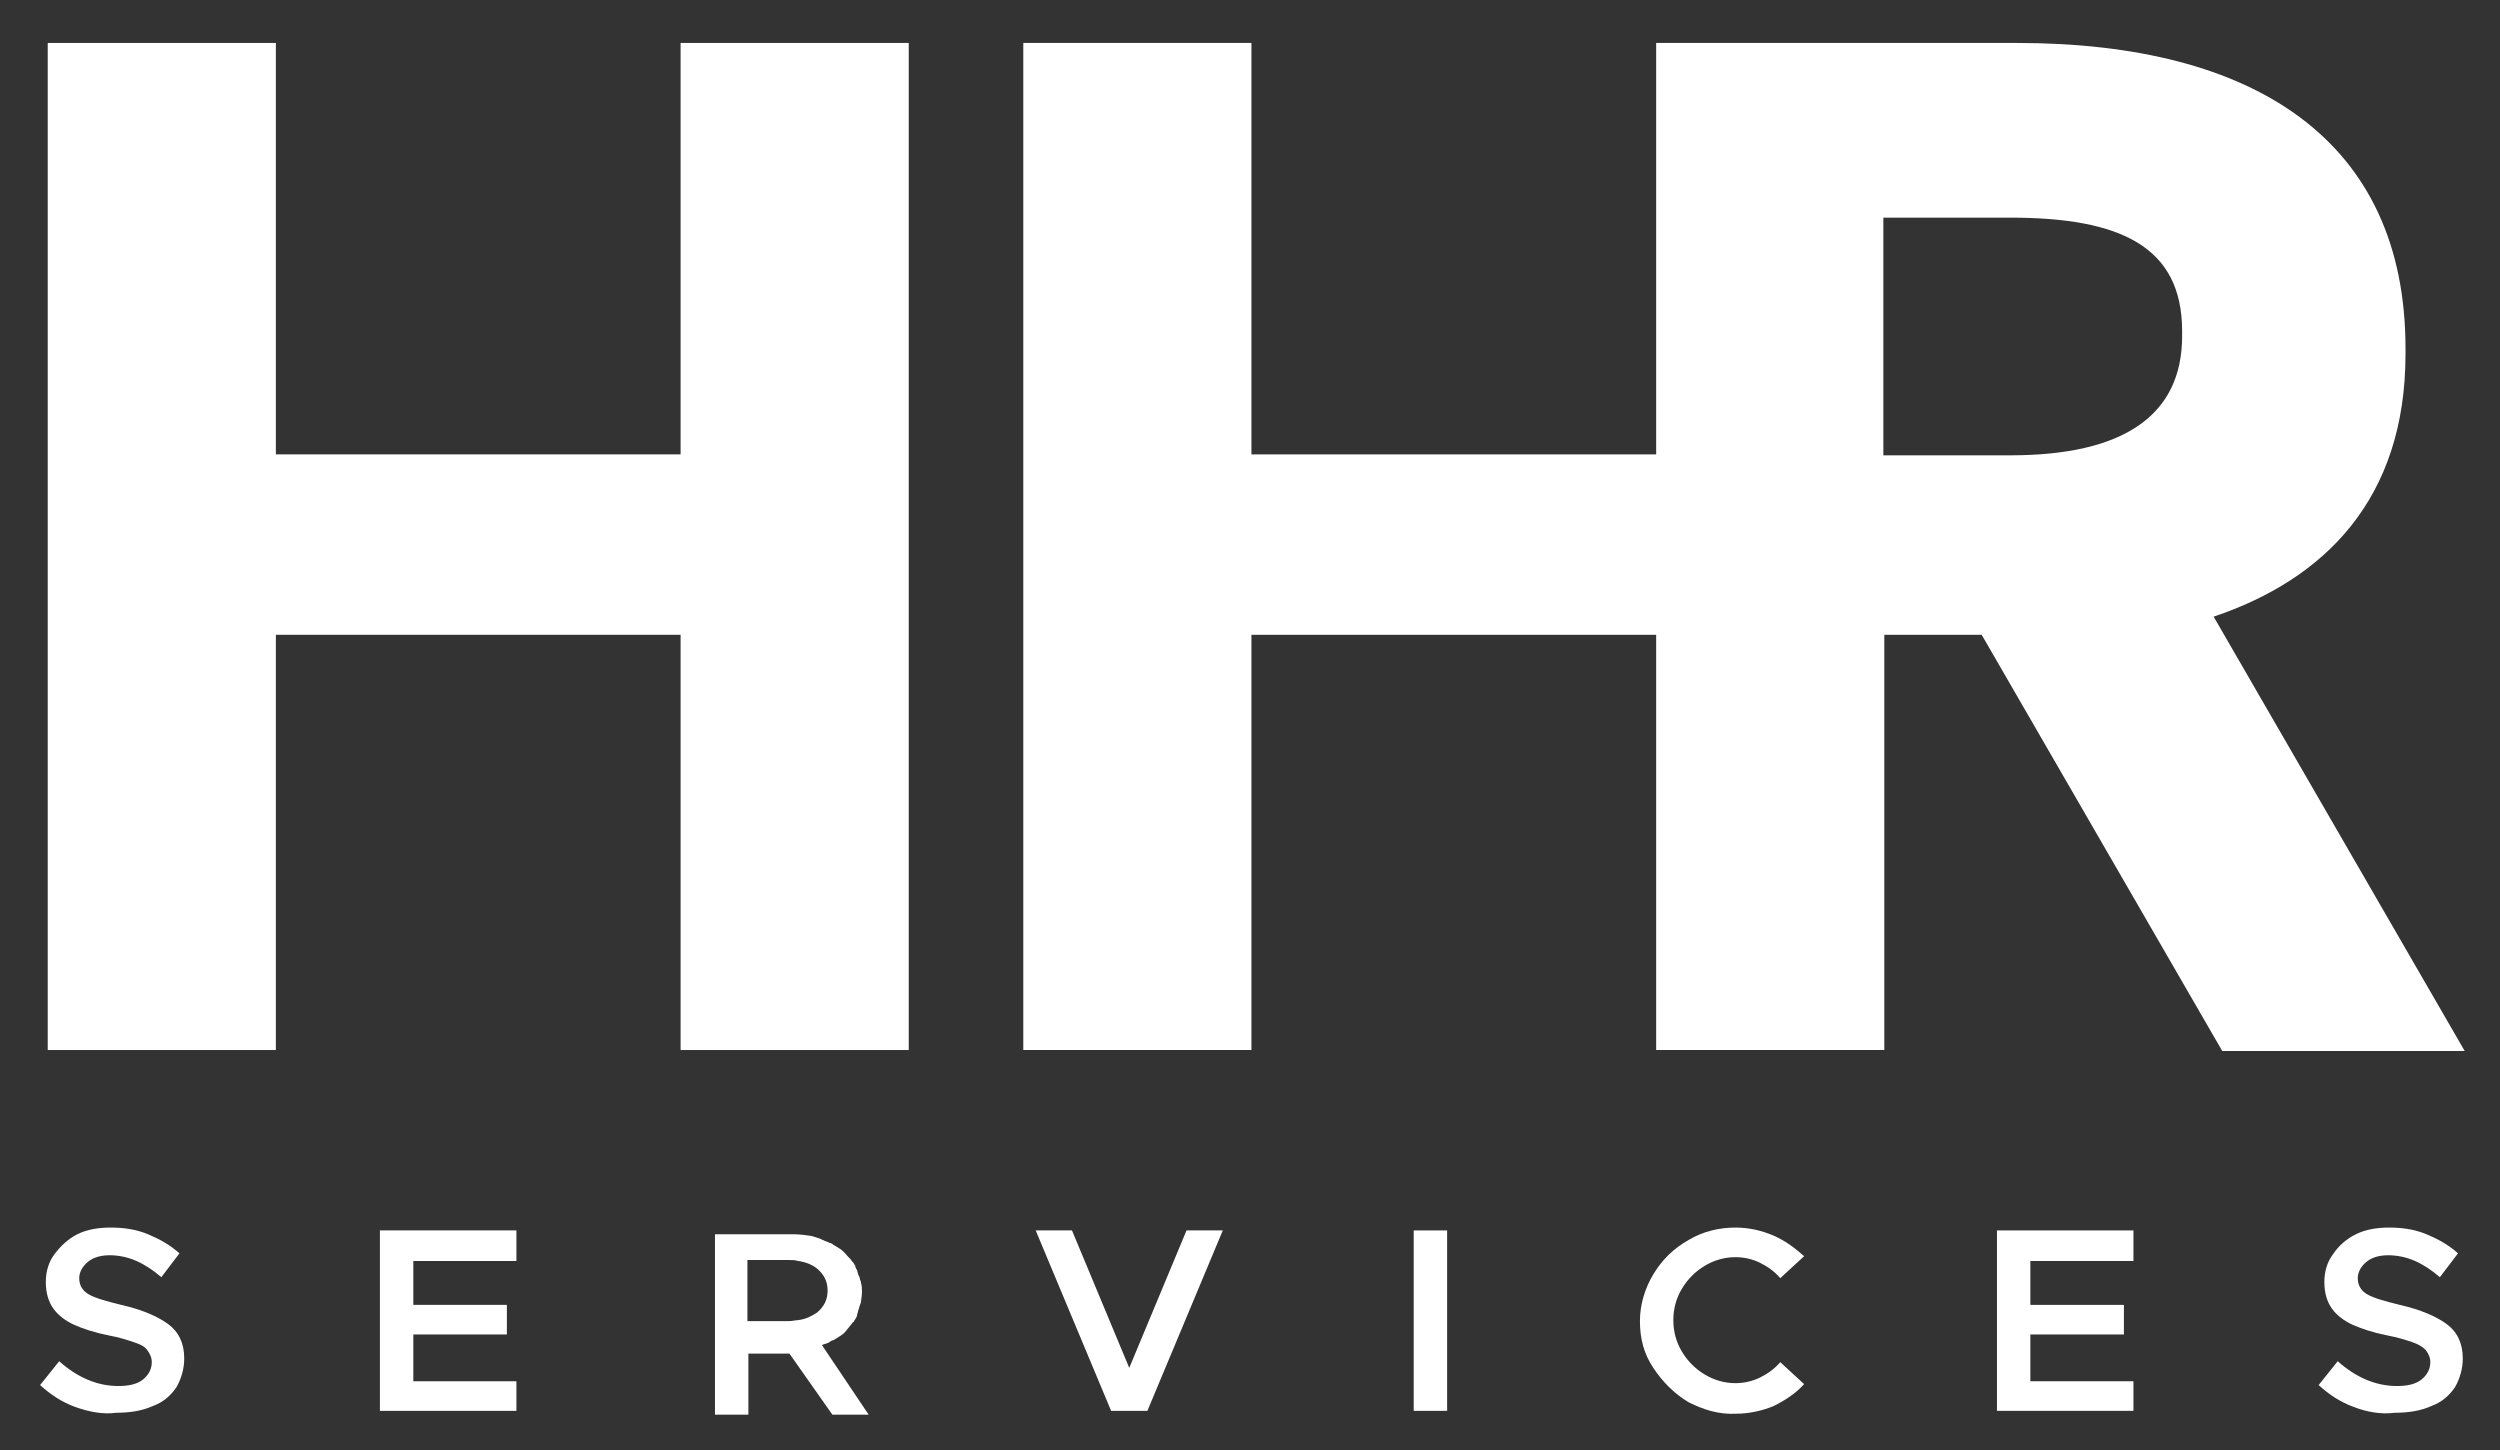
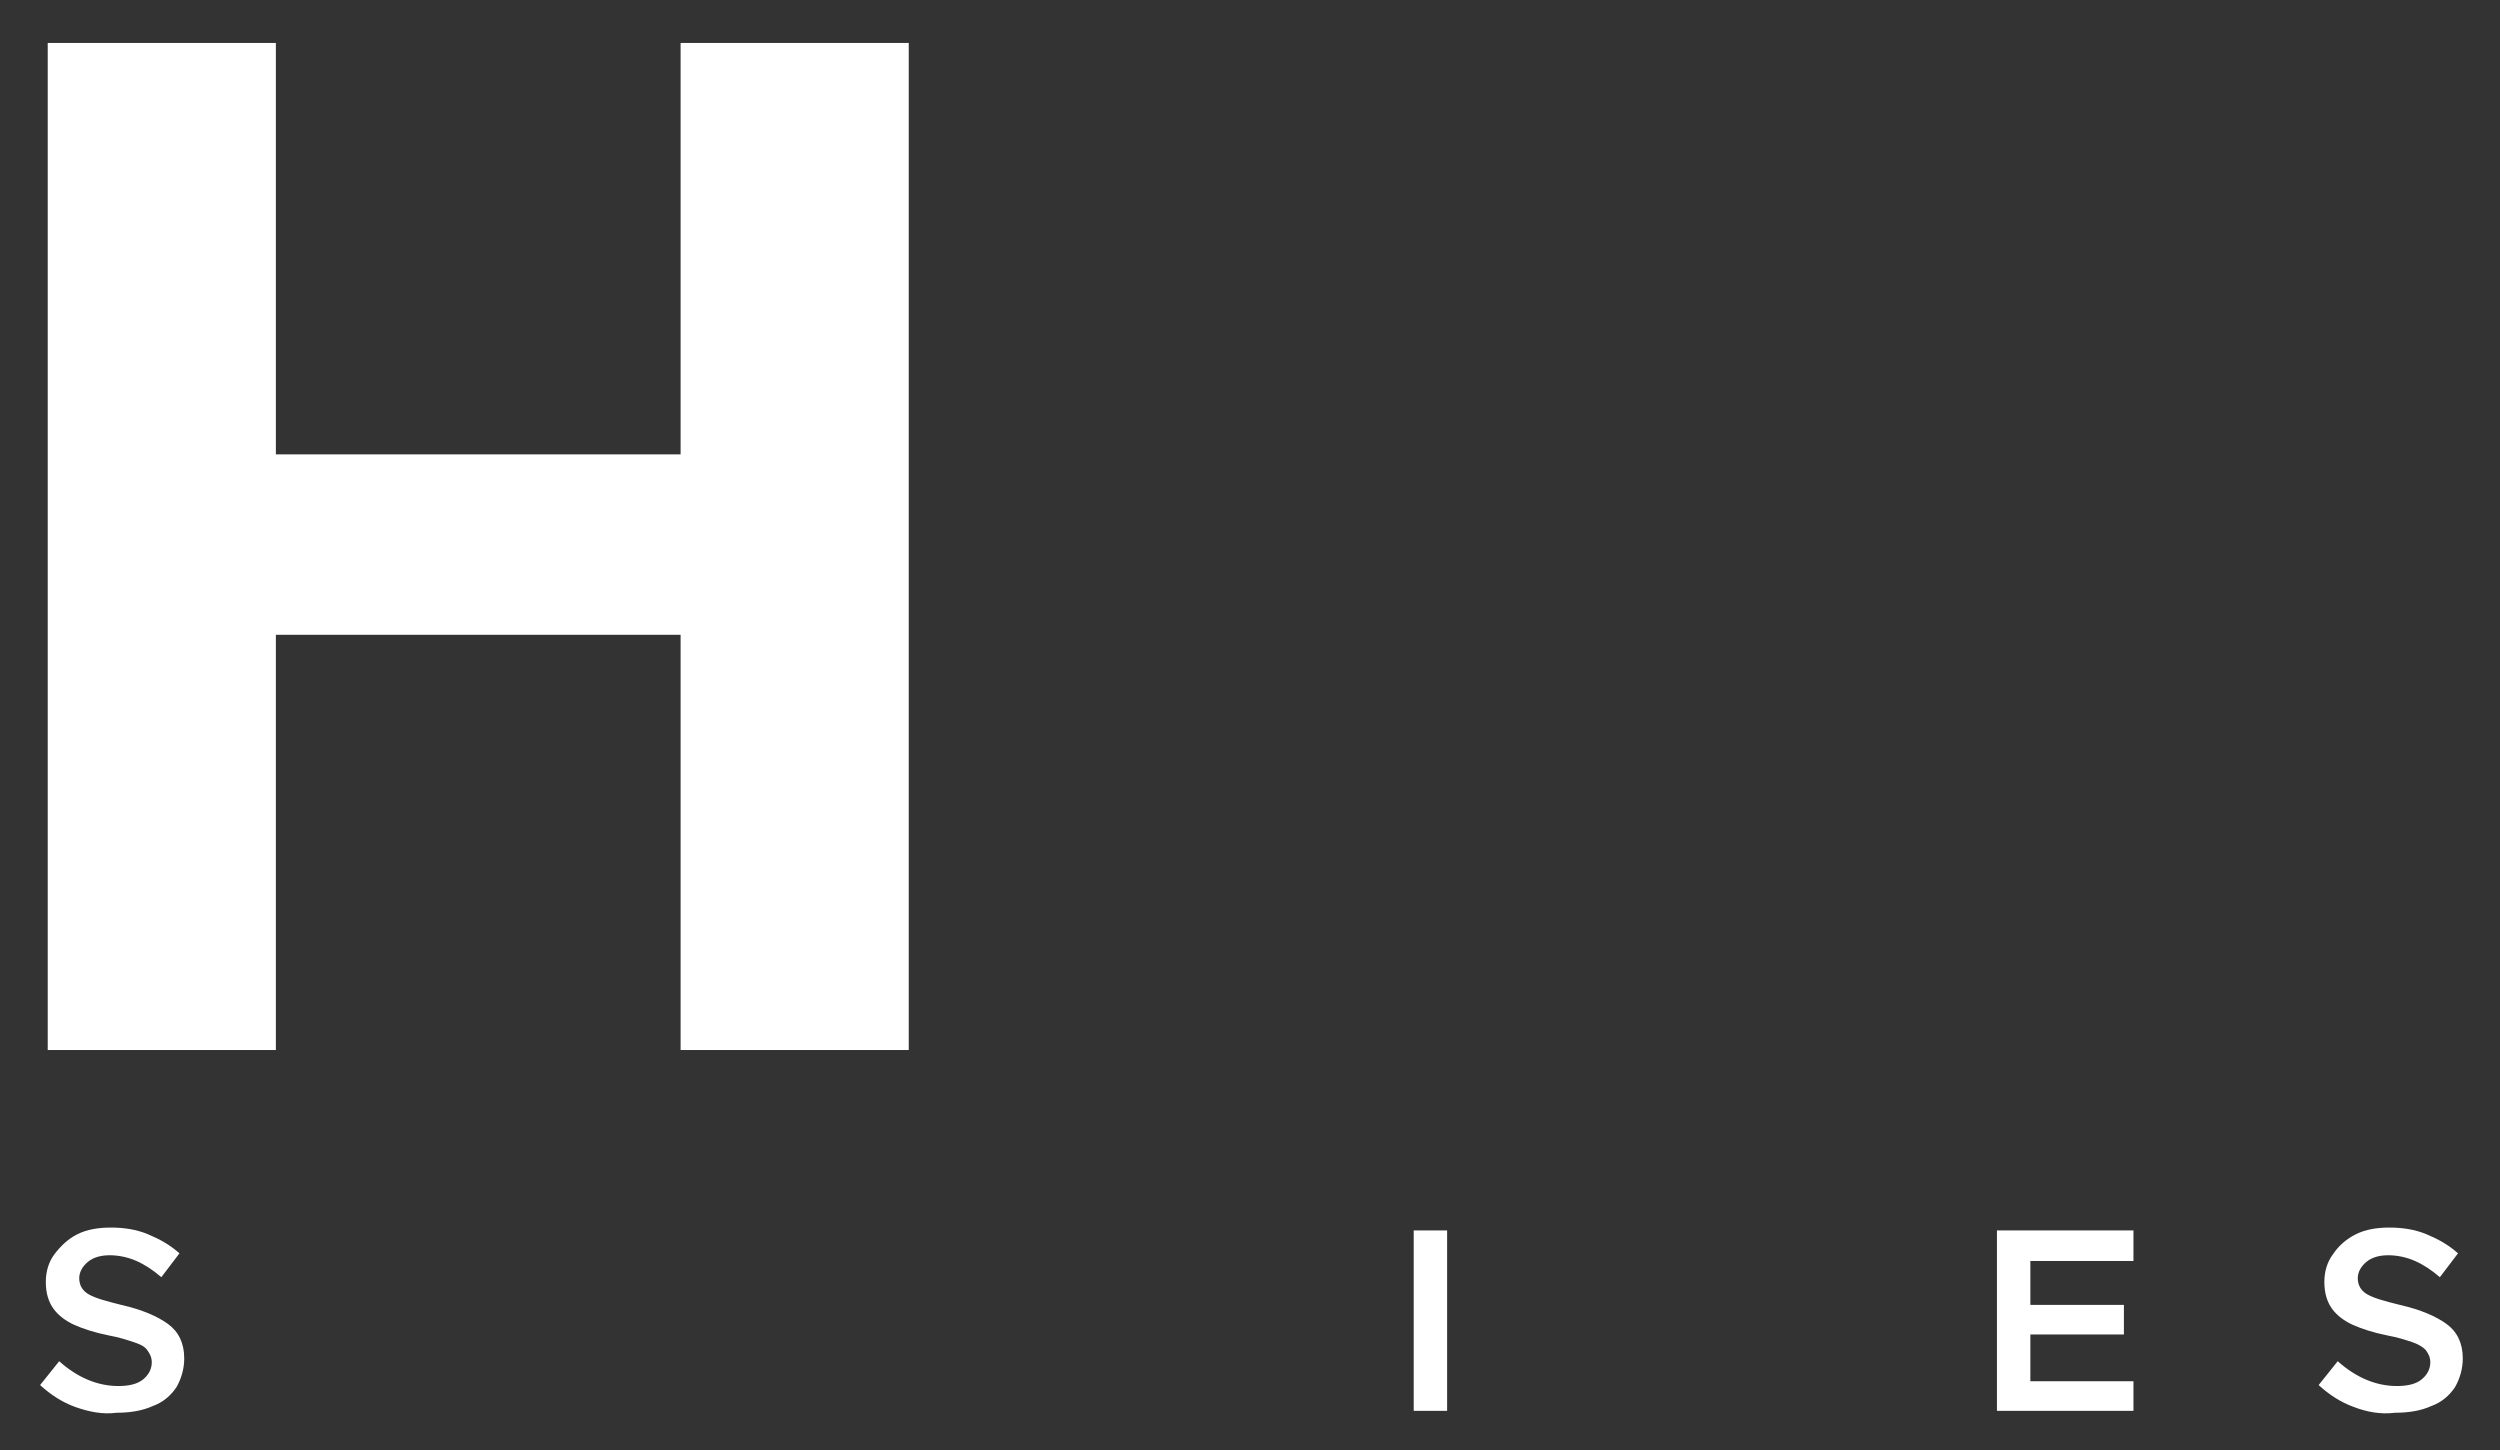
<svg xmlns="http://www.w3.org/2000/svg" version="1.1" id="Layer_1" x="0px" y="0px" width="261.9px" height="151.9px" viewBox="0 0 261.9 151.9" style="enable-background:new 0 0 261.9 151.9;" xml:space="preserve">
  <rect x="0" y="0" width="261.9" height="151.9" fill="#333333" stroke="none" />
  <style type="text/css">
	.st0{fill:#FFFFFF;}
</style>
  <path class="st0" d="M5,4.5h23.9v43.1h42.4V4.5h23.9V110H71.3V66.5H28.9V110H5V4.5z" />
  <path class="st0" d="M7.9,147.4c-1.4-0.5-2.6-1.3-3.7-2.3l2-2.5c1.9,1.7,4,2.6,6.2,2.6c1.1,0,2-0.2,2.6-0.7c0.6-0.5,0.9-1.1,0.9-1.8  c0-0.5-0.2-0.9-0.5-1.3s-0.8-0.6-1.4-0.8c-0.6-0.2-1.5-0.5-2.6-0.7c-1.5-0.3-2.7-0.7-3.6-1.1s-1.7-1-2.2-1.7  c-0.5-0.7-0.8-1.6-0.8-2.8c0-1.1,0.3-2.1,0.9-2.9s1.4-1.6,2.4-2.1c1-0.5,2.2-0.7,3.5-0.7c1.4,0,2.7,0.2,3.9,0.7  c1.2,0.5,2.3,1.1,3.3,2l-1.9,2.5c-0.8-0.7-1.7-1.3-2.6-1.7c-0.9-0.4-1.9-0.6-2.8-0.6c-0.9,0-1.7,0.2-2.3,0.7s-0.9,1.1-0.9,1.7  c0,0.7,0.3,1.3,1,1.7c0.7,0.4,1.8,0.7,3.4,1.1c2.2,0.5,3.8,1.2,4.9,2c1.1,0.8,1.7,2,1.7,3.6c0,1.1-0.3,2.1-0.8,3  c-0.6,0.9-1.4,1.6-2.5,2c-1.1,0.5-2.4,0.7-3.8,0.7C10.8,148.2,9.3,147.9,7.9,147.4z" />
-   <path class="st0" d="M54.1,132.1H43.3v4.6h9.8v3.1h-9.8v4.9h10.8v3.1H39.8v-18.9h14.3V132.1z" />
-   <path class="st0" d="M124.3,128.9h3.8l-7.9,18.9h-3.8l-7.9-18.9h3.8l6,14.4L124.3,128.9z" />
  <path class="st0" d="M148.1,128.9h3.5v18.9h-3.5V128.9z" />
-   <path class="st0" d="M176.9,146.9c-1.5-0.9-2.7-2.1-3.7-3.6s-1.4-3.1-1.4-4.9c0-1.7,0.5-3.4,1.4-4.9c0.9-1.5,2.1-2.7,3.7-3.6  c1.5-0.9,3.2-1.3,4.9-1.3c1.4,0,2.7,0.3,3.9,0.8c1.2,0.5,2.3,1.3,3.3,2.2l-2.5,2.3c-0.6-0.7-1.3-1.2-2.1-1.6  c-0.8-0.4-1.7-0.6-2.6-0.6c-1.1,0-2.2,0.3-3.2,0.9c-1,0.6-1.8,1.4-2.4,2.4c-0.6,1-0.9,2.1-0.9,3.3c0,1.2,0.3,2.3,0.9,3.3  s1.4,1.8,2.4,2.4c1,0.6,2.1,0.9,3.2,0.9c0.9,0,1.8-0.2,2.6-0.6c0.8-0.4,1.5-0.9,2.1-1.6l2.5,2.3c-0.9,1-2,1.7-3.2,2.3  c-1.2,0.5-2.6,0.8-3.9,0.8C180.1,148.2,178.5,147.7,176.9,146.9z" />
  <path class="st0" d="M223.5,132.1h-10.8v4.6h9.8v3.1h-9.8v4.9h10.8v3.1h-14.3v-18.9h14.3V132.1z" />
  <path class="st0" d="M246.6,147.4c-1.4-0.5-2.6-1.3-3.7-2.3l2-2.5c1.9,1.7,4,2.6,6.2,2.6c1.1,0,2-0.2,2.6-0.7  c0.6-0.5,0.9-1.1,0.9-1.8c0-0.5-0.2-0.9-0.5-1.3c-0.3-0.3-0.8-0.6-1.4-0.8c-0.6-0.2-1.5-0.5-2.6-0.7c-1.5-0.3-2.7-0.7-3.6-1.1  s-1.7-1-2.2-1.7s-0.8-1.6-0.8-2.8c0-1.1,0.3-2.1,0.9-2.9c0.6-0.9,1.4-1.6,2.4-2.1c1-0.5,2.2-0.7,3.5-0.7c1.4,0,2.7,0.2,3.9,0.7  c1.2,0.5,2.3,1.1,3.3,2l-1.9,2.5c-0.8-0.7-1.7-1.3-2.6-1.7c-0.9-0.4-1.9-0.6-2.8-0.6s-1.7,0.2-2.3,0.7s-0.9,1.1-0.9,1.7  c0,0.7,0.3,1.3,1,1.7c0.7,0.4,1.8,0.7,3.4,1.1c2.2,0.5,3.8,1.2,4.9,2c1.1,0.8,1.7,2,1.7,3.6c0,1.1-0.3,2.1-0.8,3  c-0.6,0.9-1.4,1.6-2.5,2c-1.1,0.5-2.4,0.7-3.8,0.7C249.4,148.2,247.9,147.9,246.6,147.4z" />
-   <path class="st0" d="M231.9,64.6c11.6-3.9,20.1-12.3,20.1-27.5v-0.6c0-21.8-15.8-32-40.7-32h-13.9h-23.9v43.1h-42.4V4.5h-23.9V110  h23.9V66.5h42.4V110h23.8h0.1V66.5h10.2l25.2,43.6h25.4L231.9,64.6z M197.3,47.6V22.8h13.3c11.5,0,18,3,18,11.9v0.5  c0,8.3-6.1,12.5-18,12.5H197.3z" />
-   <path class="st0" d="M86.1,140.9c0.1,0,0.2-0.1,0.3-0.1c0.1,0,0.2-0.1,0.3-0.1c0.1,0,0.1-0.1,0.2-0.1c0.1-0.1,0.3-0.2,0.4-0.2  c0.2-0.1,0.3-0.2,0.5-0.3c0.1-0.1,0.2-0.1,0.3-0.2c0.3-0.2,0.5-0.4,0.7-0.7c0,0,0,0,0,0c0,0,0,0,0,0c0.2-0.2,0.3-0.4,0.5-0.6  c0,0,0-0.1,0.1-0.1c0.1-0.1,0.1-0.2,0.2-0.3c0.1-0.2,0.2-0.3,0.2-0.5c0-0.1,0.1-0.2,0.1-0.4c0.1-0.2,0.1-0.4,0.2-0.6  c0-0.1,0.1-0.2,0.1-0.3c0-0.3,0.1-0.6,0.1-1c0,0,0,0,0,0c0,0,0,0,0,0s0,0,0,0c0,0,0,0,0,0c0-0.3,0-0.7-0.1-1c0-0.1,0-0.2-0.1-0.3  c0-0.2-0.1-0.4-0.2-0.6c0-0.1-0.1-0.3-0.1-0.4c-0.1-0.2-0.2-0.3-0.2-0.5c-0.1-0.1-0.1-0.2-0.2-0.3c0,0,0-0.1-0.1-0.1  c-0.1-0.2-0.3-0.4-0.5-0.6c0,0,0,0,0,0c0,0,0,0,0,0c-0.2-0.2-0.4-0.5-0.7-0.7c-0.1-0.1-0.2-0.1-0.3-0.2c-0.2-0.1-0.3-0.2-0.5-0.3  c-0.1-0.1-0.3-0.2-0.4-0.2c-0.1,0-0.1-0.1-0.2-0.1c-0.1,0-0.2-0.1-0.3-0.1c-0.1-0.1-0.3-0.1-0.4-0.2c-0.3-0.1-0.6-0.2-0.9-0.3  c0,0,0,0,0,0l0,0c-0.6-0.1-1.3-0.2-2-0.2h-1.7l0,0l-6.5,0v18.9h3.5v-6.4h3l0,0h1.3l0,0l4.5,6.4H91L86.1,140.9z M78.3,138.3V132h4.4  c0.3,0,0.6,0,0.9,0.1c0.8,0.1,1.5,0.4,2,0.8c0.7,0.6,1.1,1.3,1.1,2.3c0,1-0.4,1.7-1.1,2.3c-0.6,0.4-1.2,0.7-2,0.8  c-0.3,0-0.6,0.1-0.9,0.1H78.3z" />
</svg>